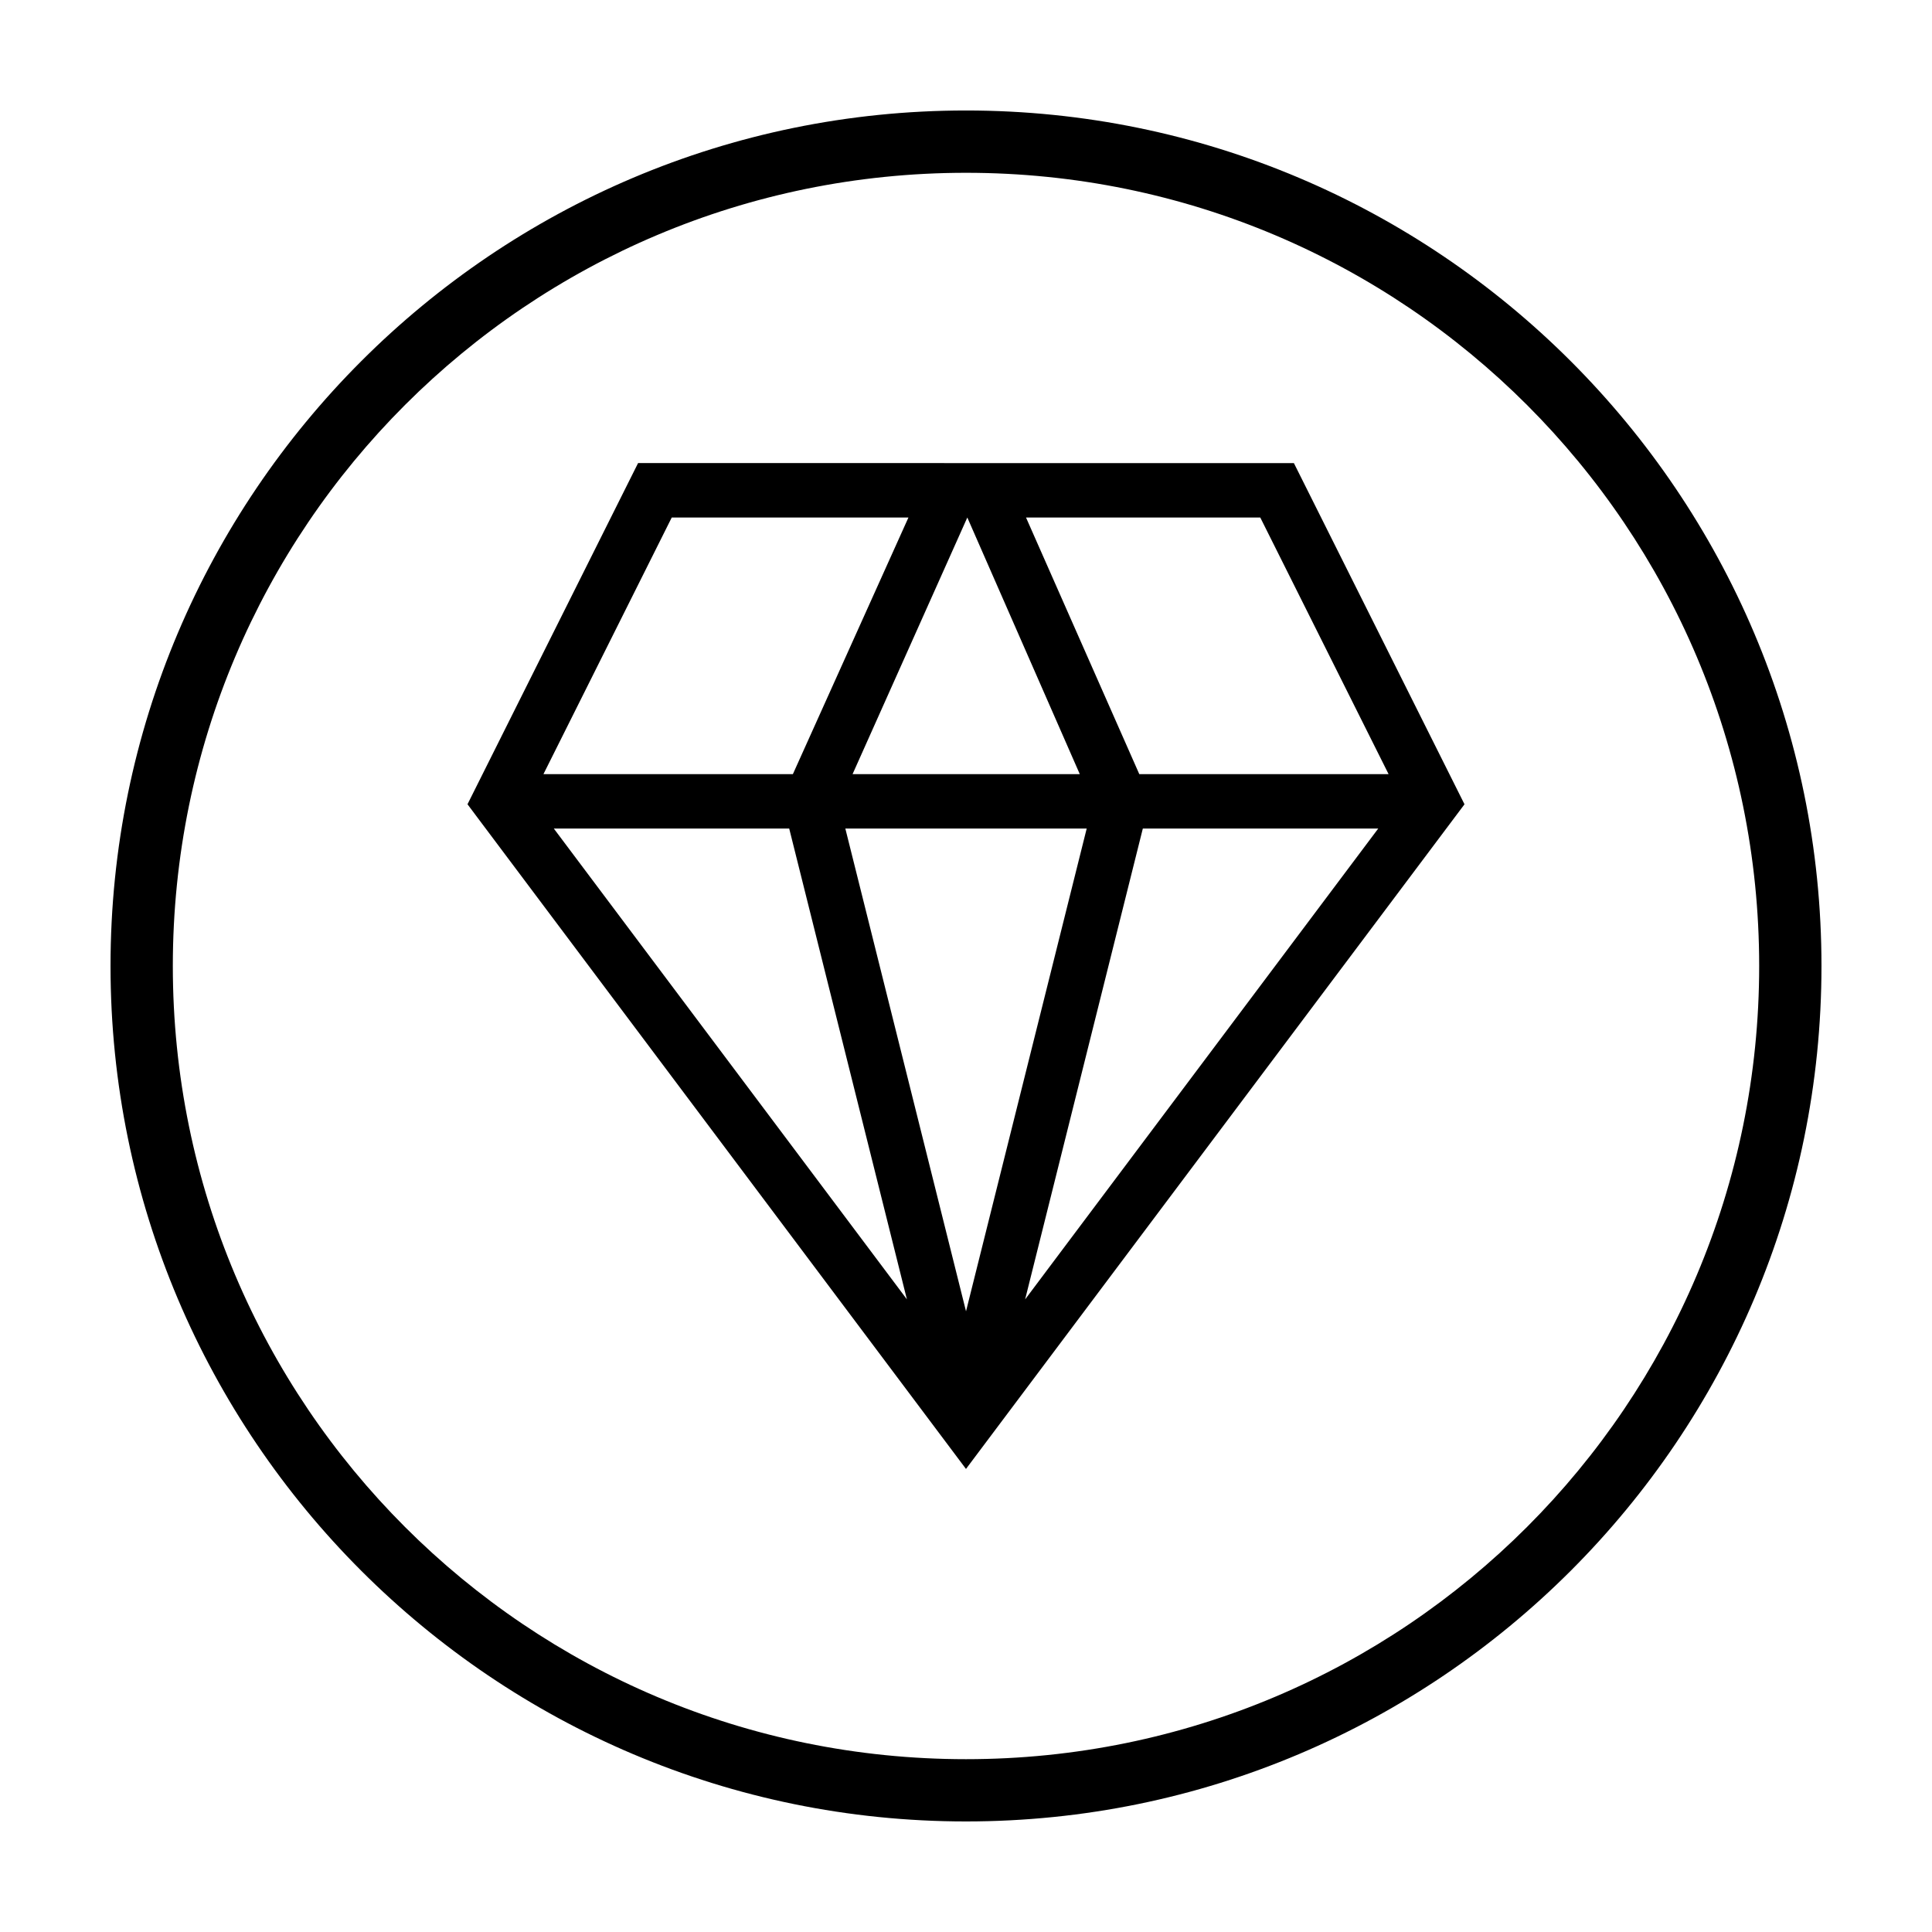
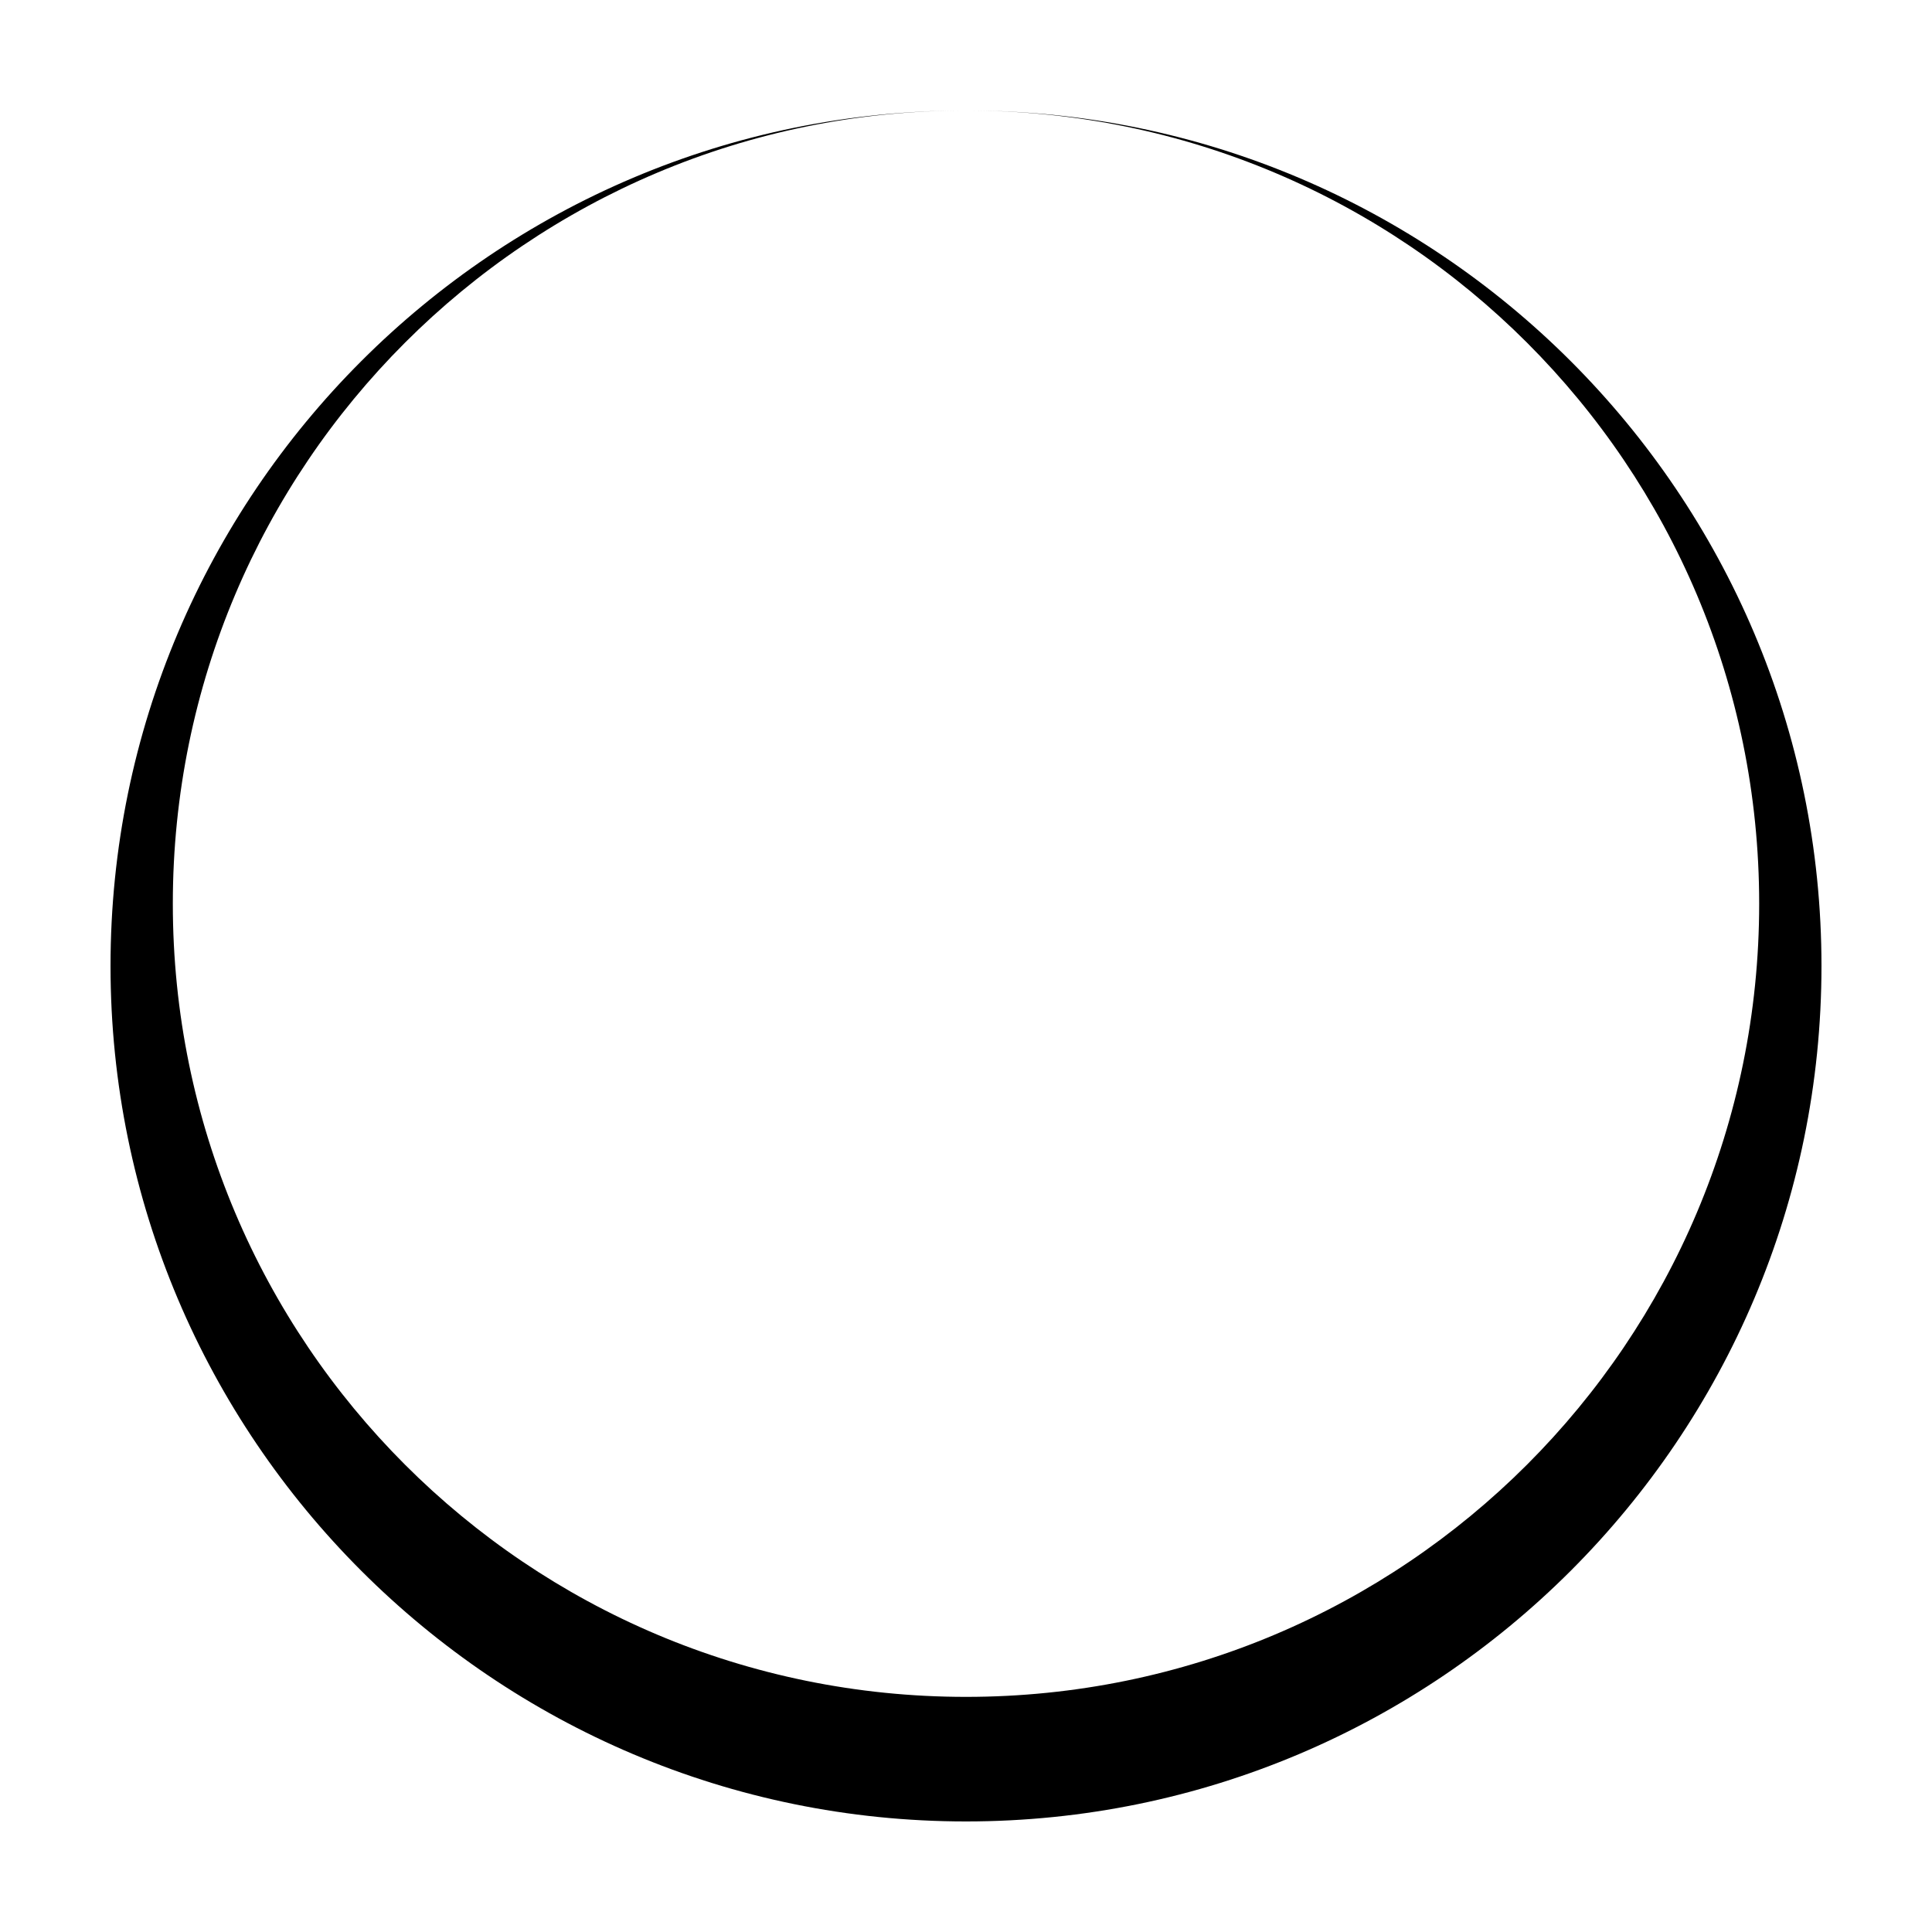
<svg xmlns="http://www.w3.org/2000/svg" fill="#000000" width="800px" height="800px" version="1.1" viewBox="144 144 512 512">
  <g>
-     <path d="m313.1 266.72-45.207 90.418 2.672 3.566 129.43 172.58 132.11-176.14-45.211-90.418zm8.918 14.426h62.73l-30.629 68.016h-66.105zm93.887 0h62.082l34.008 68.016h-66.066zm-15.555 0 29.805 68.008h-60.215zm-109.58 82.434h62.379l31.191 124.76zm77.254 0h63.961l-31.98 127.93zm78.836 0h62.383l-93.574 124.77z" fill-rule="evenodd" />
-     <path d="m400 173.28c-125.11 0-226.71 101.6-226.71 226.71 0 125.11 101.6 226.71 226.71 226.71s226.71-101.6 226.71-226.71c0-125.11-101.6-226.71-226.71-226.71zm0 16.512c116.19 0 210.2 94.012 210.2 210.2s-94.012 210.21-210.2 210.21-210.2-94.02-210.2-210.21 94.012-210.2 210.2-210.2z" />
+     <path d="m400 173.28c-125.11 0-226.71 101.6-226.71 226.71 0 125.11 101.6 226.71 226.71 226.71s226.71-101.6 226.71-226.71c0-125.11-101.6-226.71-226.71-226.71zc116.19 0 210.2 94.012 210.2 210.2s-94.012 210.21-210.2 210.21-210.2-94.02-210.2-210.21 94.012-210.2 210.2-210.2z" />
  </g>
</svg>